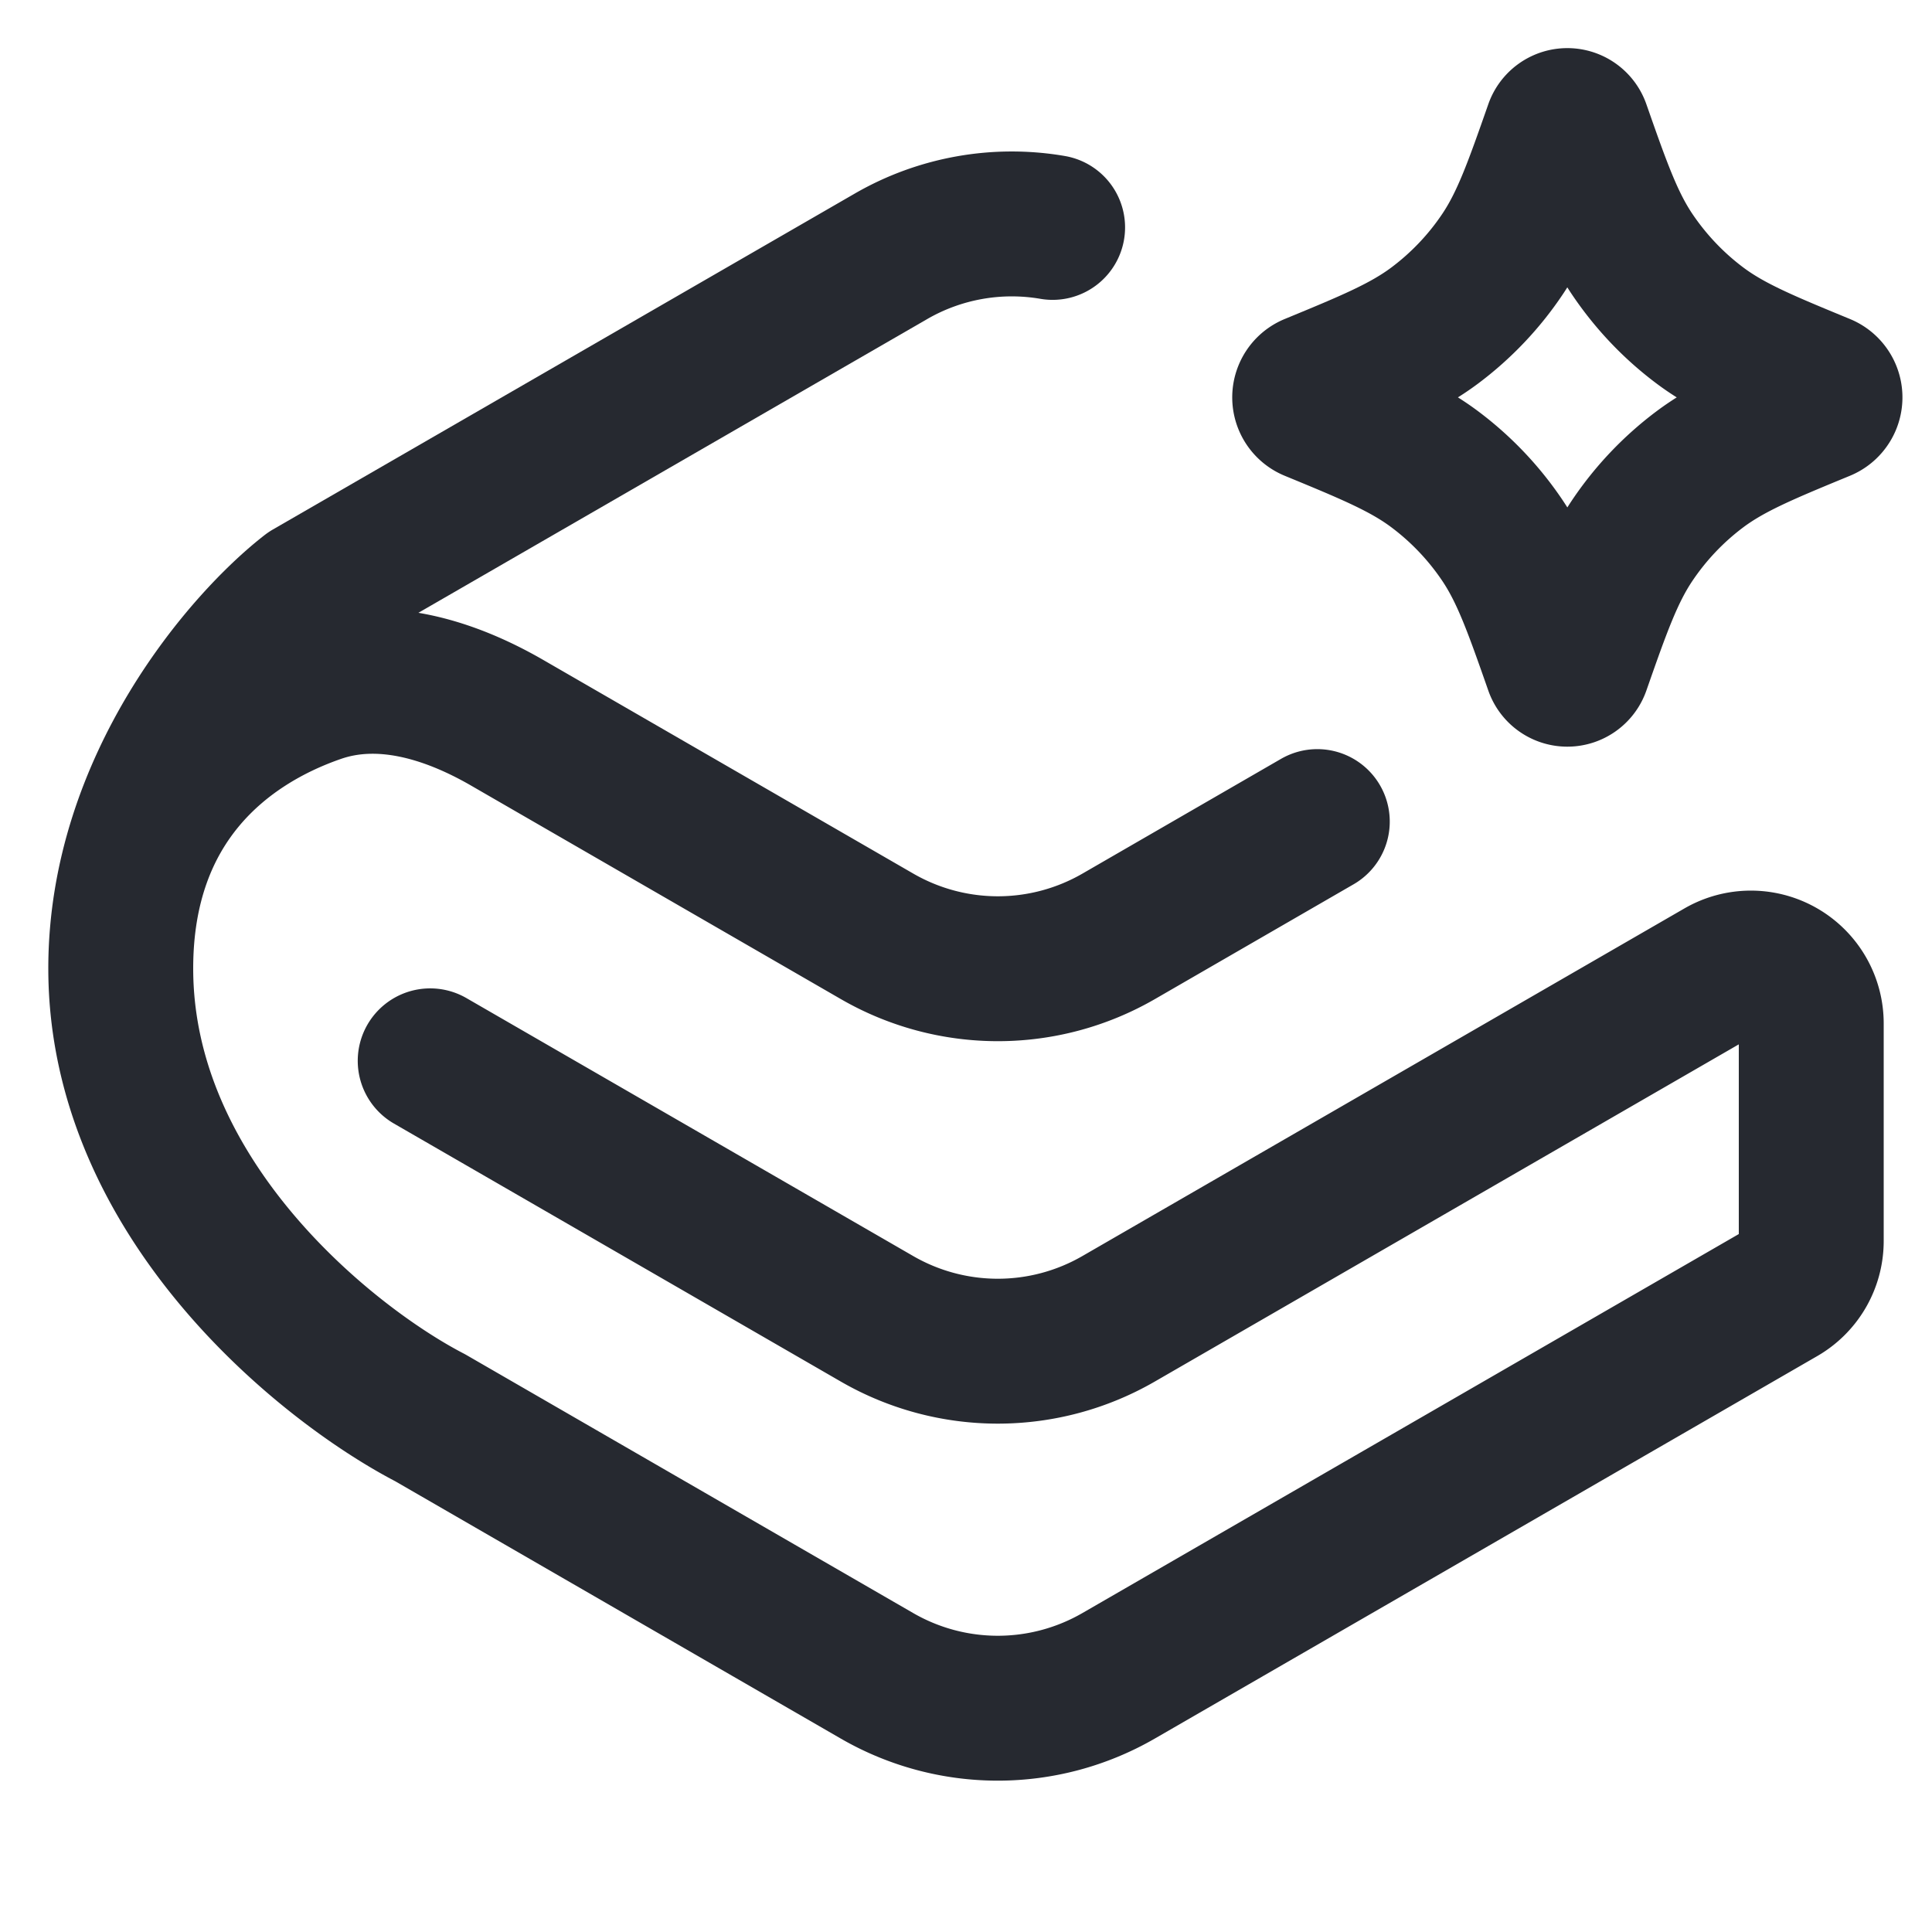
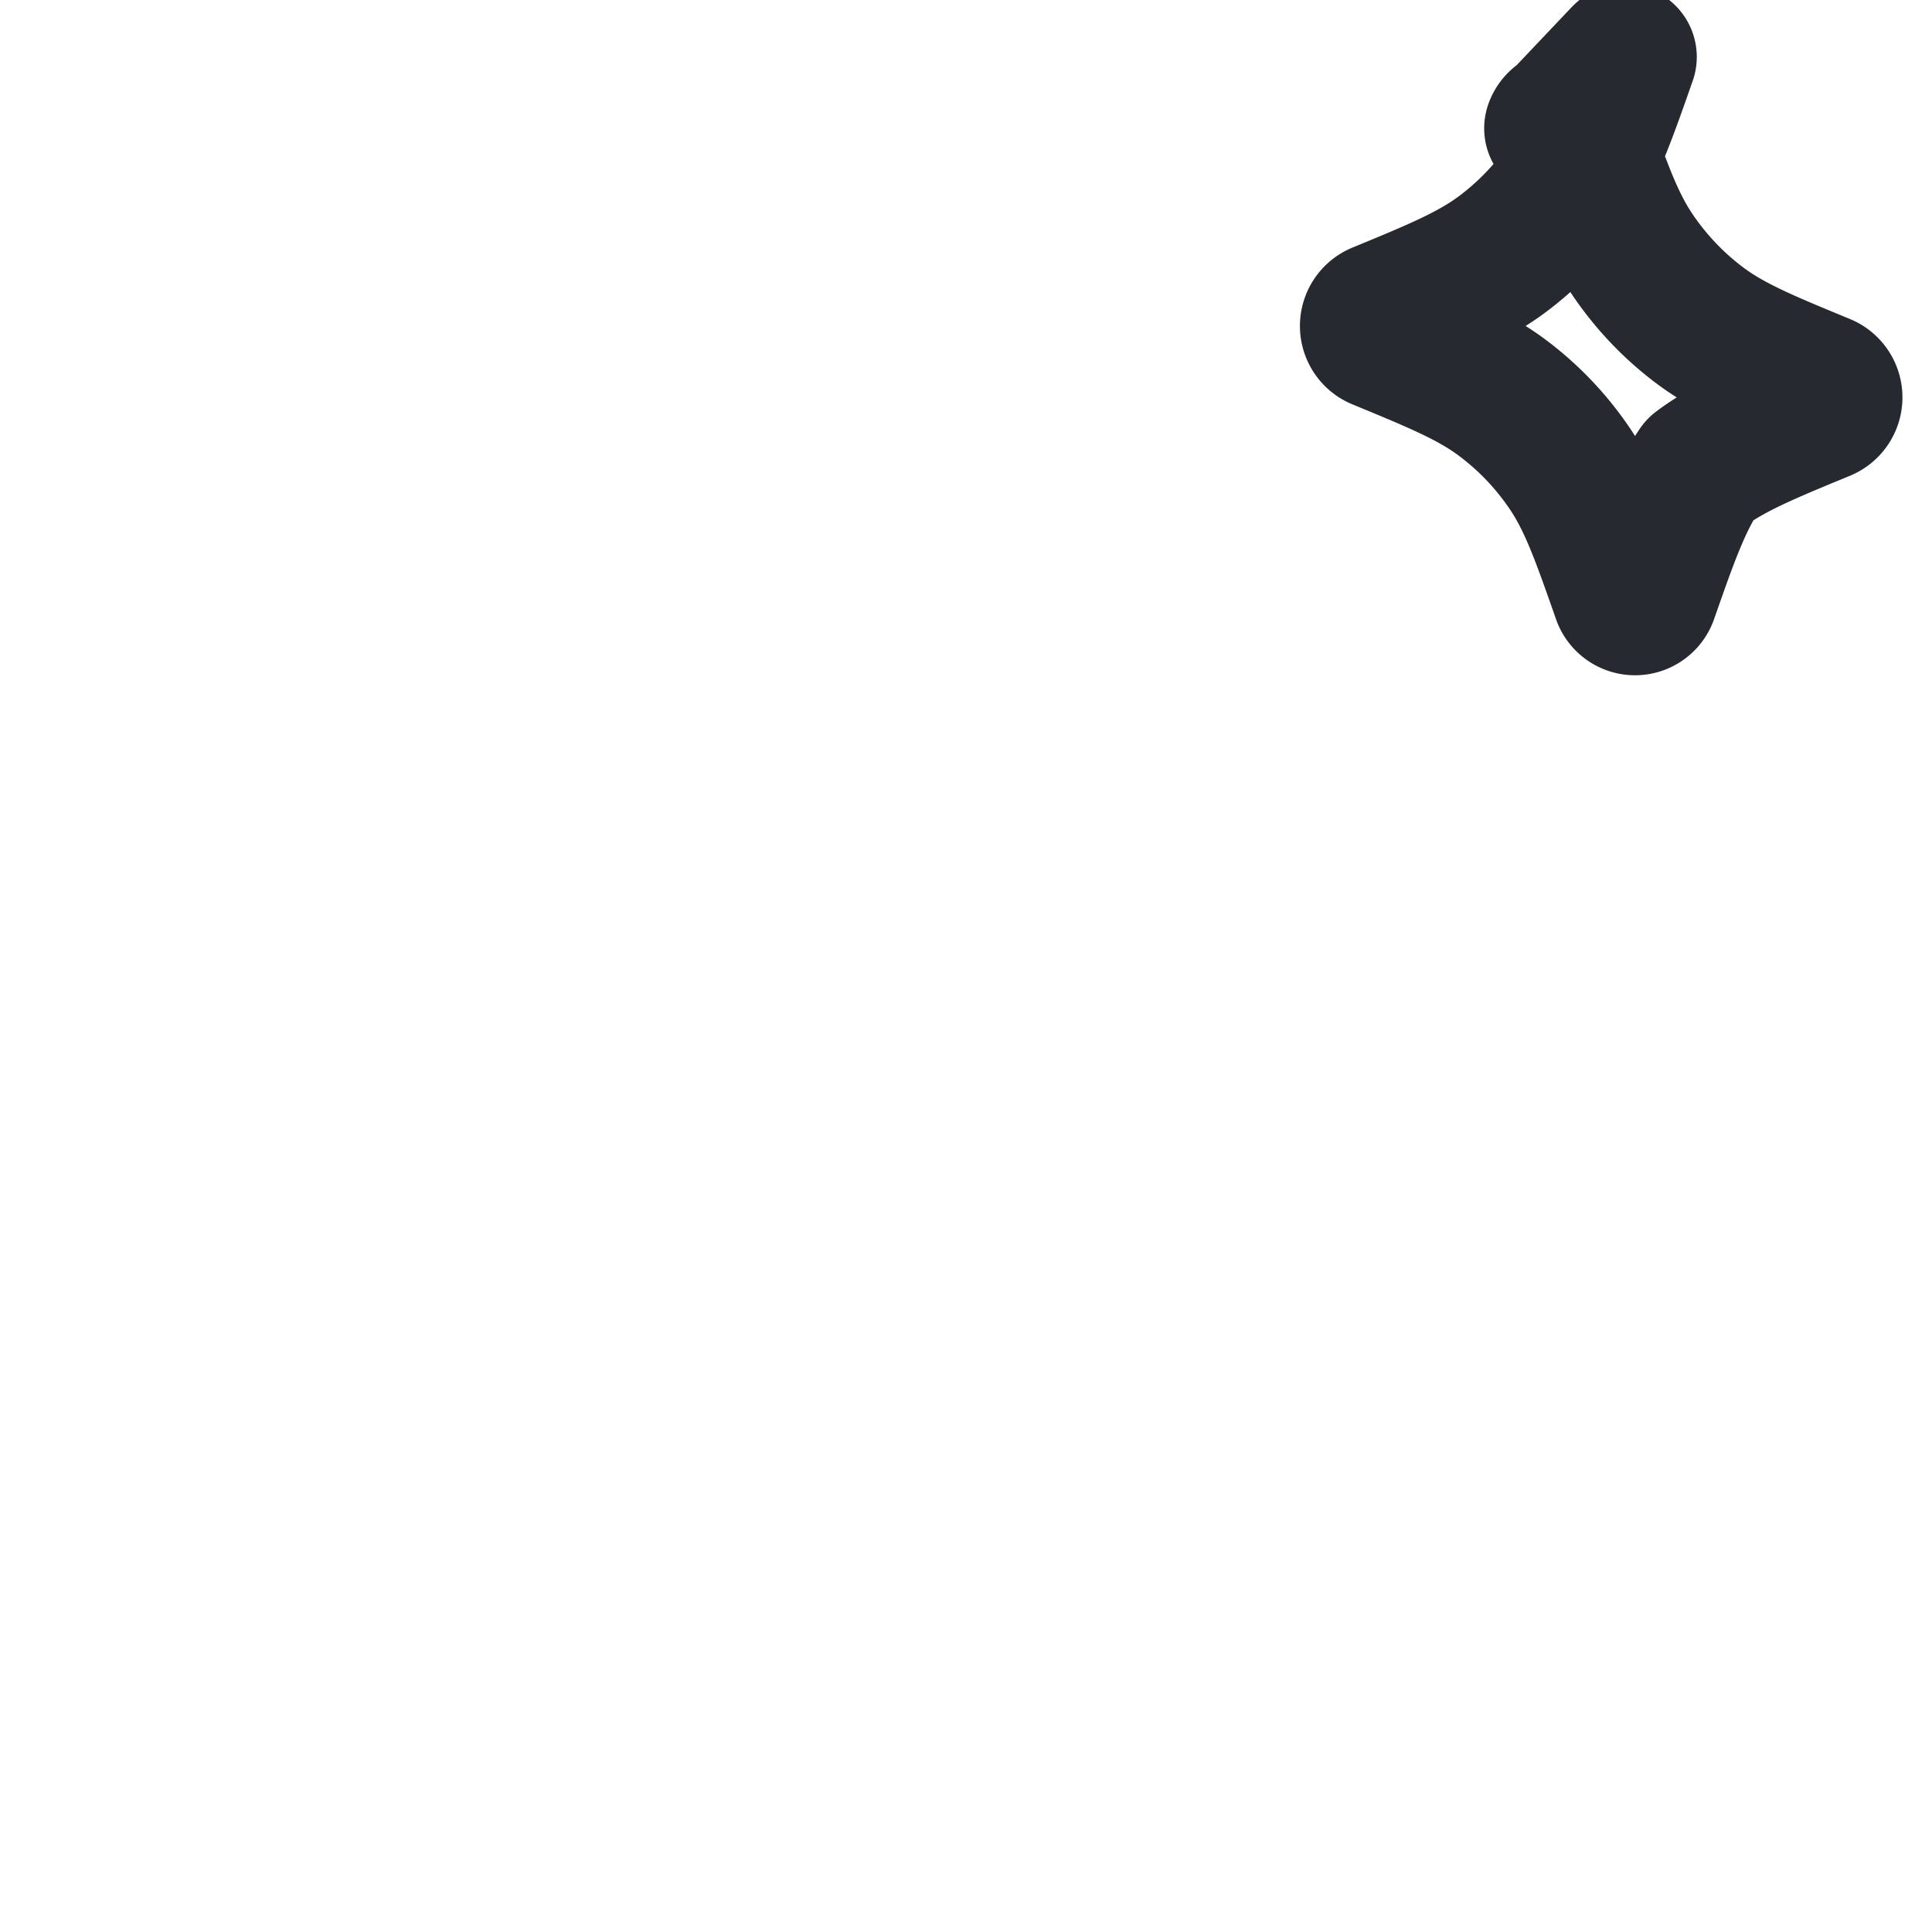
<svg xmlns="http://www.w3.org/2000/svg" width="24" height="24" fill="none">
  <g stroke="#262930" stroke-linejoin="round" stroke-width="1.8" clip-path="url(#a)">
-     <path d="M19.337 1.594a.14.14 0 0 1 .266 0c.255.728.413 1.176.67 1.56.23.342.514.642.842.888.37.278.81.459 1.523.753a.153.153 0 0 1 0 .283c-.713.294-1.152.475-1.523.753a3.647 3.647 0 0 0-.841.887c-.258.385-.416.833-.671 1.561a.14.14 0 0 1-.266 0c-.255-.728-.413-1.176-.67-1.56a3.647 3.647 0 0 0-.842-.888c-.37-.278-.81-.459-1.523-.753a.153.153 0 0 1 0-.283c.713-.294 1.152-.475 1.523-.753.328-.246.613-.546.841-.887.258-.385.416-.833.671-1.561Z" />
-     <path stroke-linecap="round" d="m5.344 13.178 5.551 3.205a3 3 0 0 0 3 0l7.48-4.319a.75.75 0 0 1 1.125.65v2.702a.75.75 0 0 1-.375.65l-8.23 4.752a3 3 0 0 1-3 0l-5.551-3.206C4.062 16.947 1.5 14.898 1.5 12.03m0 0c0-2.062 1.271-3.049 2.444-3.454.787-.272 1.63-.016 2.352.4l4.6 2.656a3 3 0 0 0 3 0l2.468-1.426M1.5 12.03c0-2.287 1.56-4.068 2.34-4.673l7.23-4.174a3 3 0 0 1 2.006-.358" />
+     <path d="M19.337 1.594a.14.14 0 0 1 .266 0c.255.728.413 1.176.67 1.56.23.342.514.642.842.888.37.278.81.459 1.523.753a.153.153 0 0 1 0 .283c-.713.294-1.152.475-1.523.753c-.258.385-.416.833-.671 1.561a.14.14 0 0 1-.266 0c-.255-.728-.413-1.176-.67-1.56a3.647 3.647 0 0 0-.842-.888c-.37-.278-.81-.459-1.523-.753a.153.153 0 0 1 0-.283c.713-.294 1.152-.475 1.523-.753.328-.246.613-.546.841-.887.258-.385.416-.833.671-1.561Z" />
  </g>
  <defs>
    <clipPath id="a">
      <path fill="#fff" d="M0 0h24v24H0z" />
    </clipPath>
  </defs>
</svg>